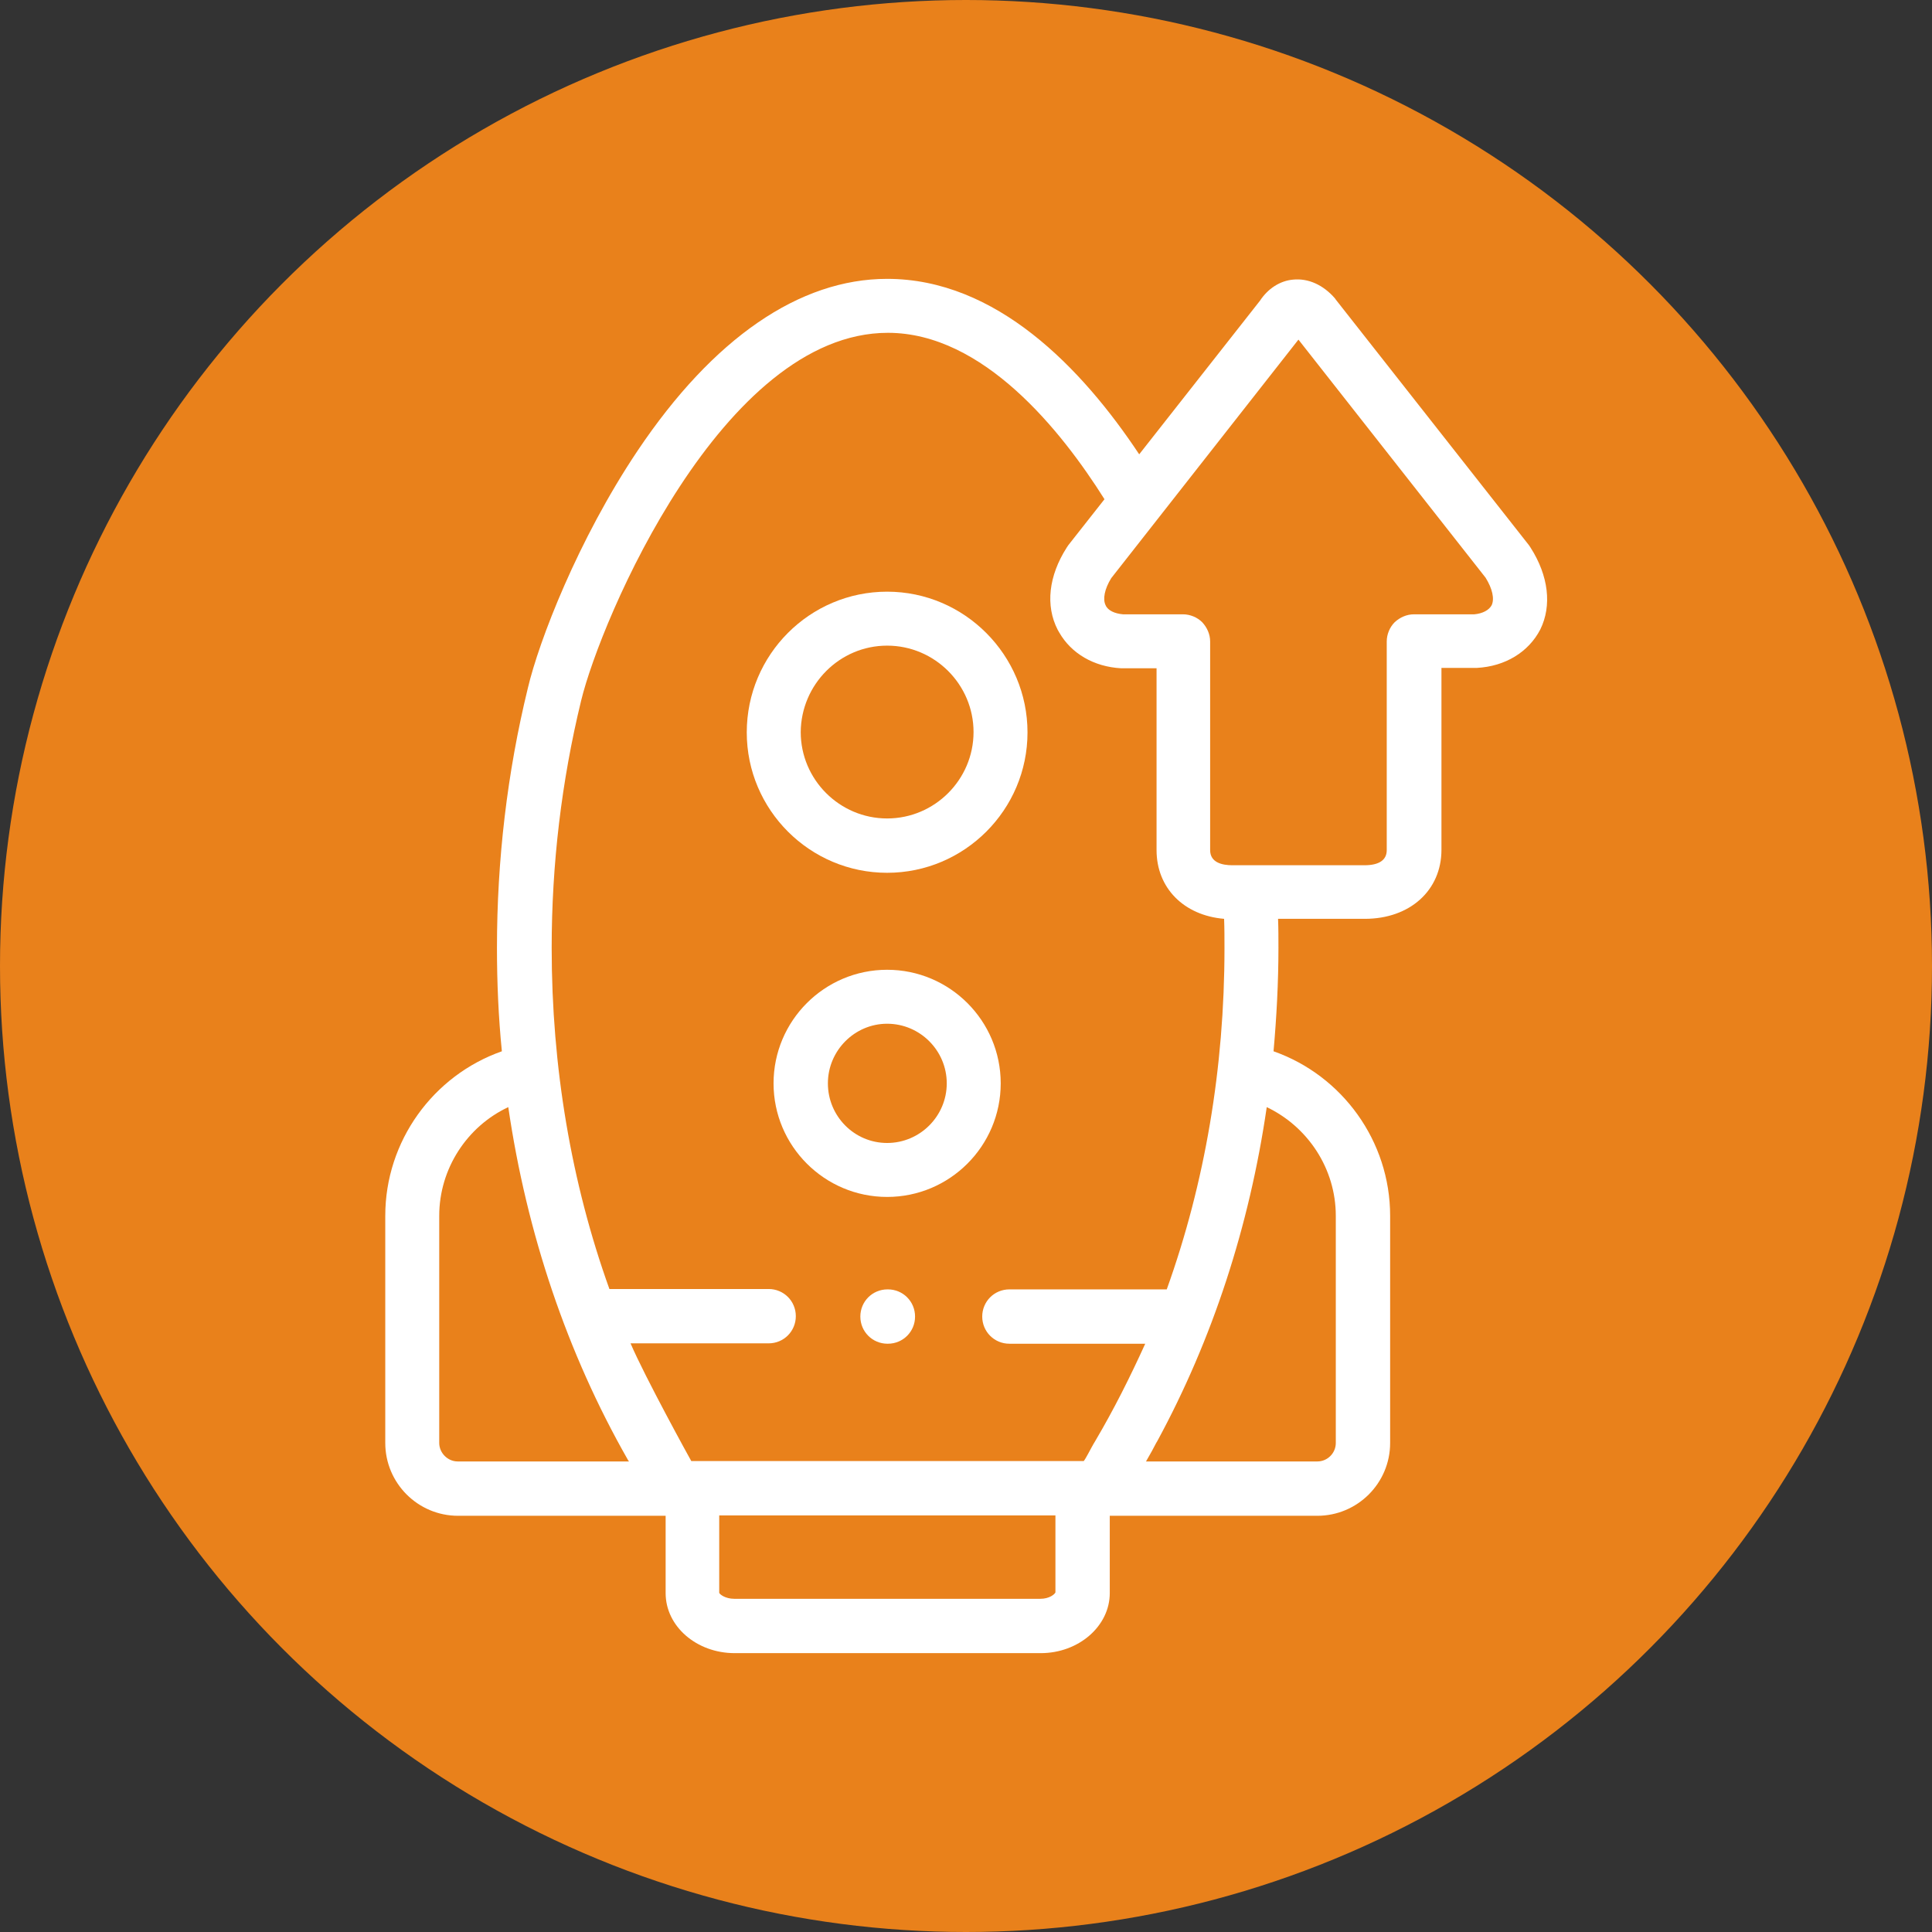
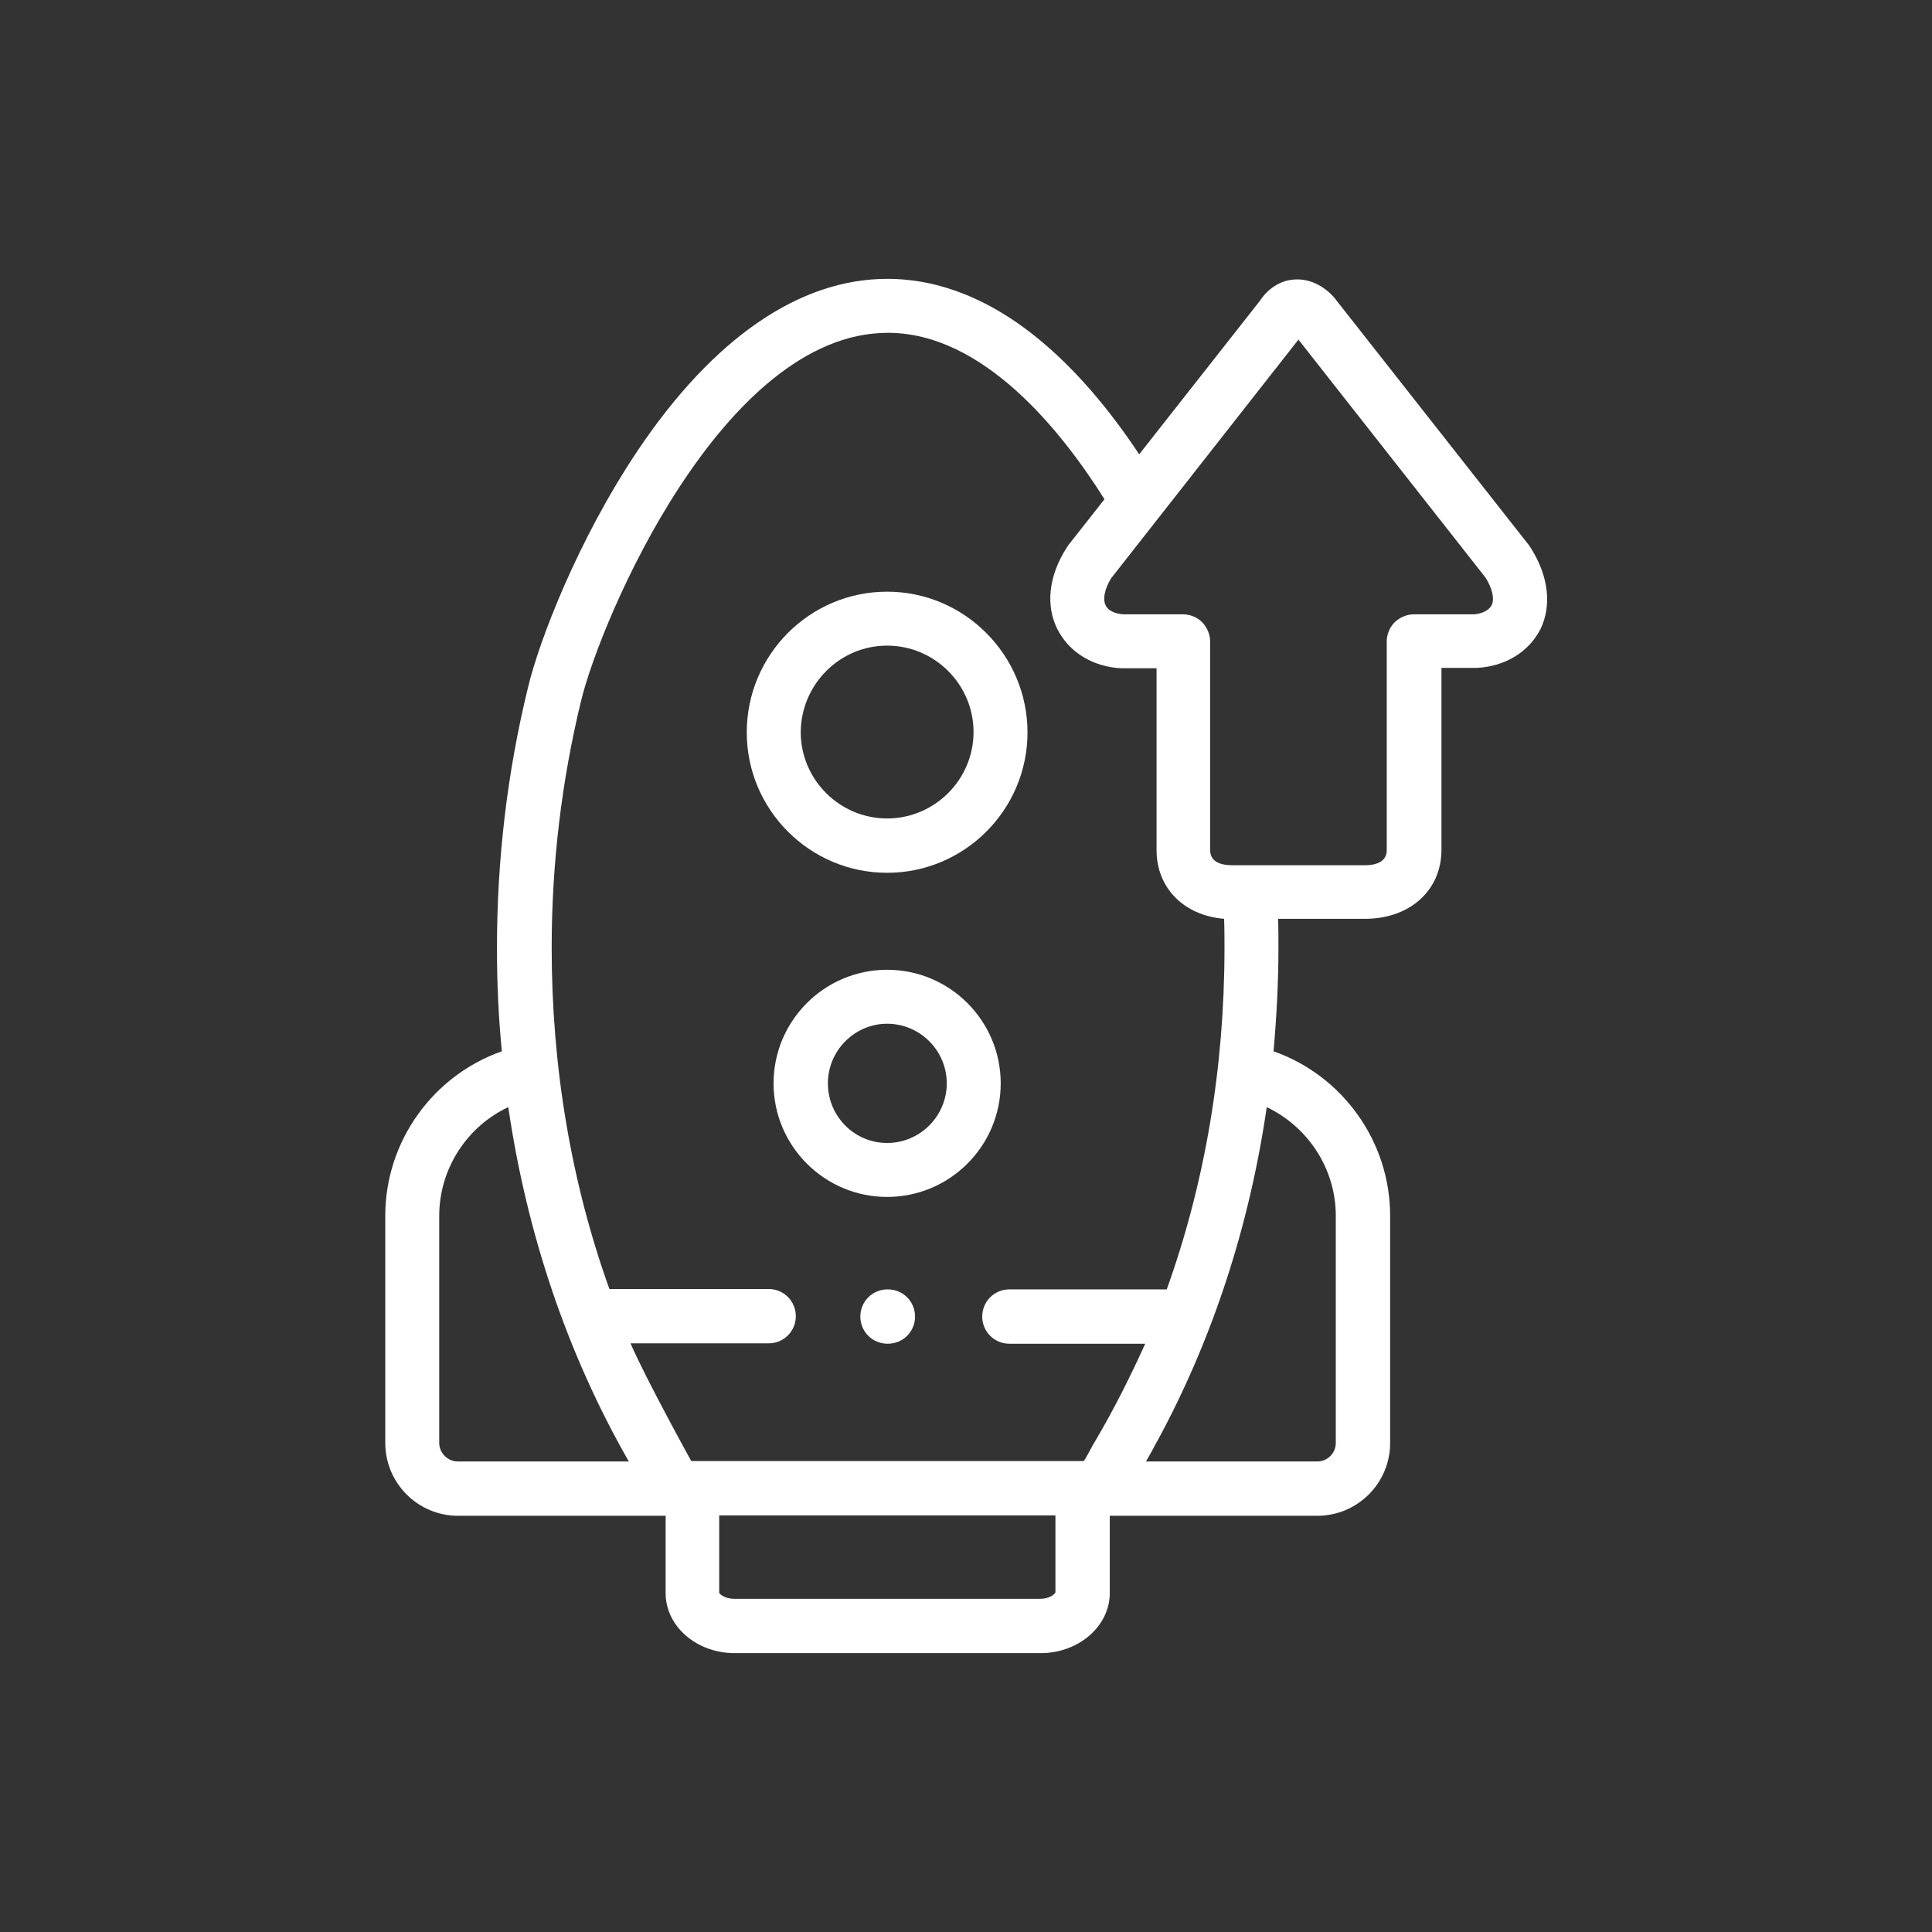
<svg xmlns="http://www.w3.org/2000/svg" version="1.1" id="Layer_1" x="0px" y="0px" viewBox="0 0 512 512" style="enable-background:new 0 0 512 512;" xml:space="preserve">
  <rect x="0" y="0" width="512" height="512" fill="#333333" stroke="none" />
  <style type="text/css">
	.st0{fill:#E9811B;}
	.st1{fill:#FFFFFF;}
</style>
-   <circle class="st0" cx="256" cy="256" r="256" />
  <path class="st1" d="M235.1,231.3c20.5,0,37.2-16.7,37.2-37.2c0-20.5-16.7-37.3-37.2-37.3c-20.5,0-37.2,16.7-37.2,37.3  C197.9,214.6,214.6,231.3,235.1,231.3z M235.1,171.1c12.6,0,22.9,10.3,22.9,22.9c0,12.6-10.3,22.9-22.9,22.9  c-12.6,0-22.9-10.3-22.9-22.9C212.3,181.4,222.5,171.1,235.1,171.1L235.1,171.1z" />
-   <path class="st1" d="M235.1,257c-16.6,0-30.1,13.5-30.1,30.1c0,16.6,13.5,30.1,30.1,30.1c16.6,0,30.1-13.5,30.1-30.1  C265.2,270.5,251.7,257,235.1,257L235.1,257z M235.1,302.9c-8.7,0-15.7-7.1-15.7-15.8c0-8.7,7.1-15.8,15.7-15.8  c8.7,0,15.8,7.1,15.8,15.8C250.9,295.8,243.8,302.9,235.1,302.9L235.1,302.9z" />
+   <path class="st1" d="M235.1,257c-16.6,0-30.1,13.5-30.1,30.1c0,16.6,13.5,30.1,30.1,30.1c16.6,0,30.1-13.5,30.1-30.1  C265.2,270.5,251.7,257,235.1,257z M235.1,302.9c-8.7,0-15.7-7.1-15.7-15.8c0-8.7,7.1-15.8,15.7-15.8  c8.7,0,15.8,7.1,15.8,15.8C250.9,295.8,243.8,302.9,235.1,302.9L235.1,302.9z" />
  <path class="st1" d="M405.6,145.1c-0.1-0.2-0.3-0.4-0.4-0.6L354,79.4c-0.1-0.1-0.1-0.2-0.2-0.3c-3.1-3.6-7.1-5.4-11.1-5  c-3.5,0.3-6.7,2.4-8.8,5.6l-32,40.7c-15.2-22.9-37.9-46.5-66.8-46.5c-23.2,0-46.1,15.7-66.1,45.5c-15.9,23.7-26.2,50.6-29.1,62.9  c-5.5,22.5-8.2,45.7-8.2,68.9c0,9.2,0.4,18.4,1.3,27.4c-18.2,6.4-30.9,23.8-30.9,43.6v60.2c0,10.6,8.6,19.3,19.3,19.3h55v20.5  c0,8.8,8.2,15.9,18.3,15.9h81.1c10.1,0,18.3-7.2,18.3-15.9v-20.5h55c10.6,0,19.3-8.6,19.3-19.3v-60.2c0-19.8-12.7-37.2-30.9-43.6  c0.8-9,1.3-18.2,1.3-27.4c0-2.6,0-5.2-0.1-7.7h23c11.9,0,20.3-7.5,20.3-18.3V177l9,0c0.1,0,0.3,0,0.4,0c7.5-0.4,13.7-4.2,16.8-10.2  C411.3,160.5,410.4,152.6,405.6,145.1L405.6,145.1z M121.3,387.3c-2.7,0-4.9-2.3-4.9-4.9v-60.2c0-12.5,7.4-23.7,18.3-28.8  c4.9,33.5,15.6,65.2,31.6,93.3c0.1,0.2,0.2,0.4,0.4,0.6L121.3,387.3z M275.7,423.7h-81.1c-2.4,0-3.9-1.2-4-1.6v-20.5h89.1l0,20.4  C279.5,422.5,278.1,423.7,275.7,423.7L275.7,423.7z M290.3,381.8c-0.8,1.3-1.4,2.5-1.9,3.4c-0.4,0.7-0.8,1.5-1.2,2  c-0.2,0-103.6,0-103.6,0c-0.2,0-0.3,0-0.4,0c0,0,0,0,0,0c-0.3-0.5-12.3-22.3-16.1-31.2h36.6c4,0,7.2-3.2,7.2-7.2s-3.2-7.2-7.2-7.2  h-42.2c-10.1-28.1-15.3-58.8-15.3-90.4c0-22.1,2.6-44.1,7.8-65.5c5.2-21.5,37.5-97.5,81.3-97.5c25.3,0,46,26,57.4,44.1l-8.5,10.8  l-1.1,1.4c-0.1,0.2-0.3,0.4-0.4,0.6c-4.8,7.5-5.7,15.4-2.4,21.8c0.1,0.2,0.3,0.5,0.4,0.7c3.2,5.6,9.2,9.1,16.4,9.5  c0.1,0,0.3,0,0.4,0l9,0v48.2c0,10,7.2,17.3,17.9,18.2c0,0,0,0,0,0c0.1,2.6,0.1,5.2,0.1,7.8c0,31.7-5.2,62.3-15.3,90.4h-41.7  c-4,0-7.2,3.2-7.2,7.2c0,4,3.2,7.2,7.2,7.2h36C299.5,364.9,295.2,373.5,290.3,381.8L290.3,381.8z M354,322.2v60.2  c0,2.7-2.2,4.9-4.9,4.9h-45.4c0.1-0.2,0.3-0.5,0.4-0.7c0.8-1.4,1.6-2.8,2.3-4.2c0.1-0.2,0.2-0.3,0.3-0.5  c14.6-26.9,24.4-56.9,29-88.5C346.6,298.6,354,309.7,354,322.2L354,322.2z M395.3,160.4c-0.7,1.3-2.4,2.2-4.6,2.4l-16,0c0,0,0,0,0,0  c-1.9,0-3.7,0.8-5.1,2.1c-1.3,1.3-2.1,3.2-2.1,5.1v55.3c0,2.6-2,4-5.9,4h-30.5h-4.5c-2.7,0-5.9-0.7-5.9-4v-55.3  c0-1.9-0.8-3.7-2.1-5.1c-1.3-1.3-3.2-2.1-5.1-2.1c0,0,0,0,0,0l-15.9,0c-2.2-0.2-4-1-4.6-2.4c-0.8-1.6-0.3-4.3,1.5-7.2L344.1,90  l49.6,63.1C395.5,156,396.1,158.7,395.3,160.4L395.3,160.4z" />
  <path class="st1" d="M235.3,341.7h-0.1c-4,0-7.2,3.2-7.2,7.2s3.2,7.2,7.2,7.2h0.1c4,0,7.2-3.2,7.2-7.2S239.3,341.7,235.3,341.7  L235.3,341.7z" />
</svg>